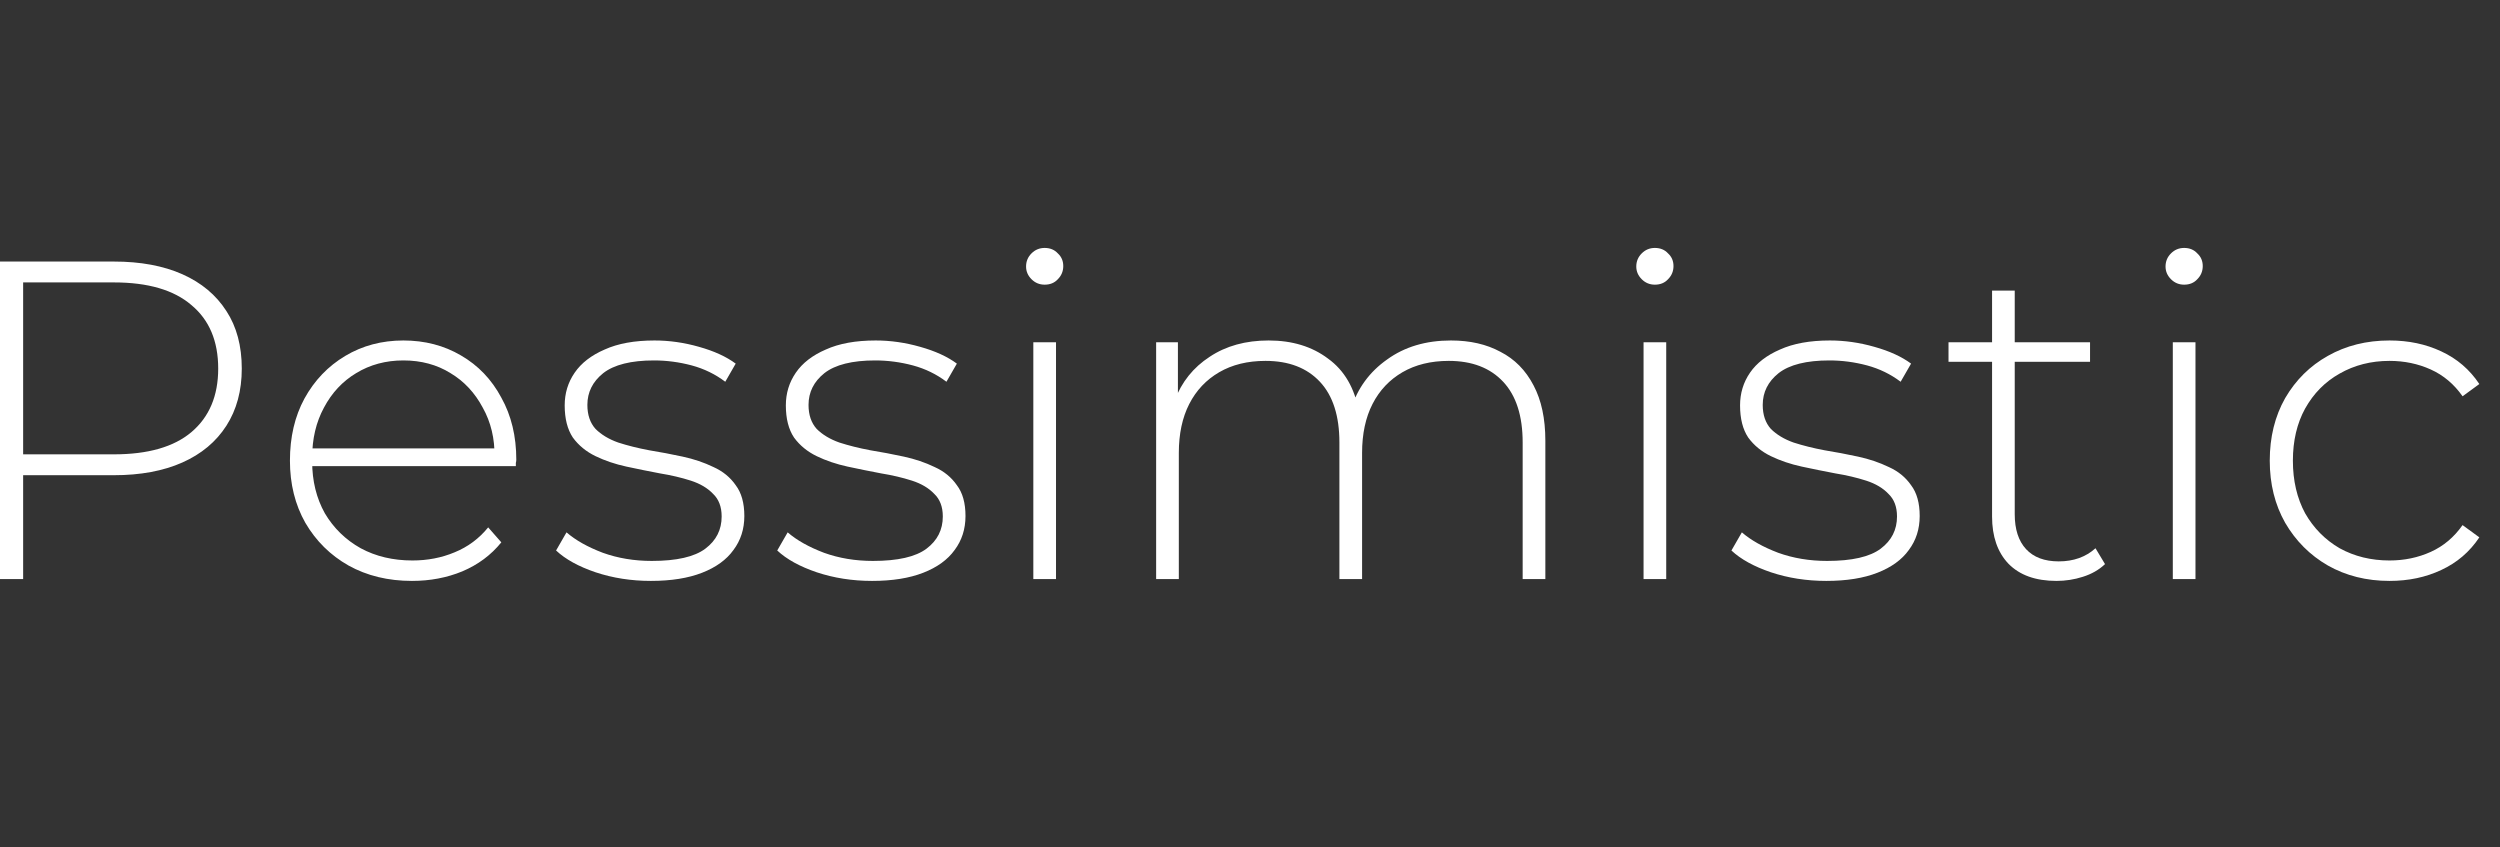
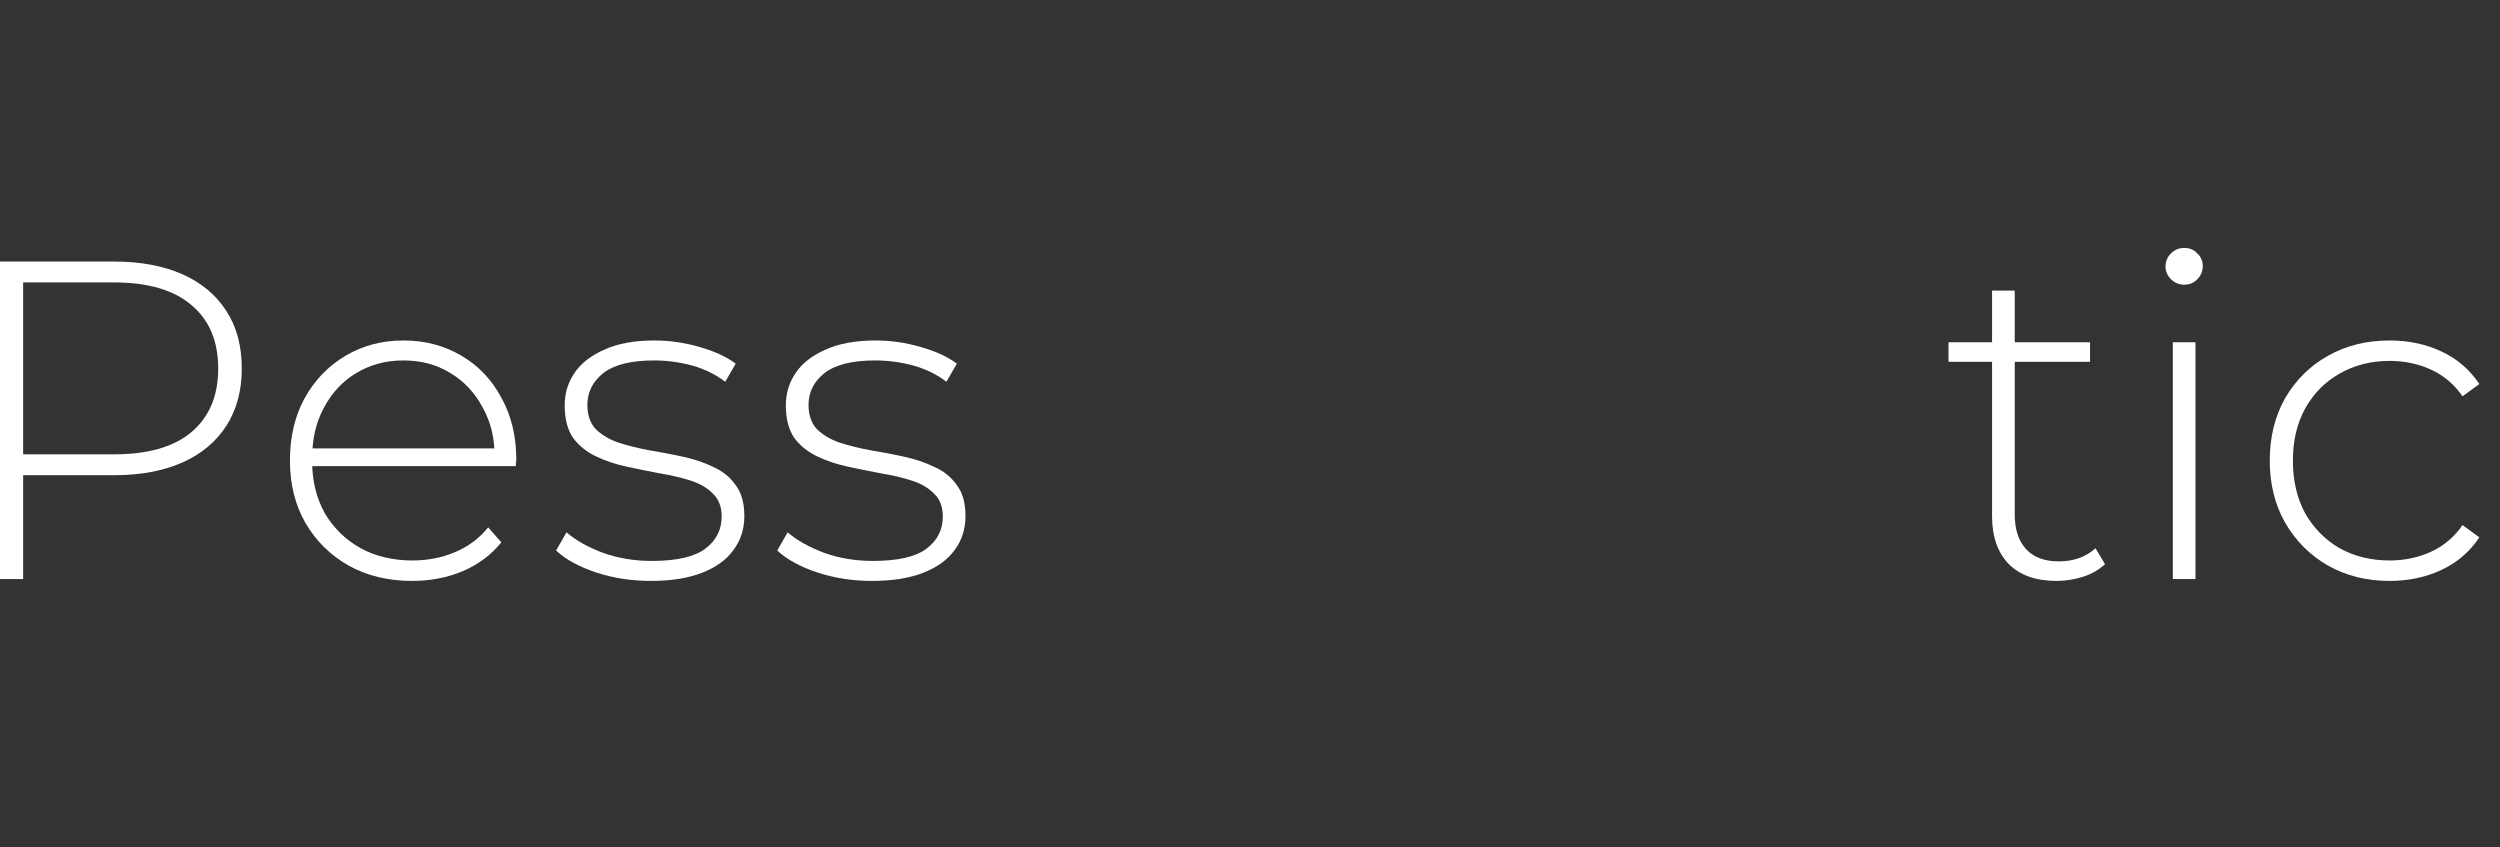
<svg xmlns="http://www.w3.org/2000/svg" width="121" height="41" viewBox="0 0 121 41" fill="none">
  <rect x="0" y="0" width="121" height="41" fill="#333333" stroke="none" />
  <path d="M0 28.028V12.659H5.511C6.799 12.659 7.904 12.864 8.826 13.273C9.748 13.683 10.458 14.276 10.956 15.052C11.454 15.813 11.702 16.742 11.702 17.84C11.702 18.909 11.454 19.831 10.956 20.607C10.458 21.382 9.748 21.975 8.826 22.385C7.904 22.795 6.799 23 5.511 23H0.615L1.12 22.473V28.028H0ZM1.12 22.539L0.615 21.99H5.511C7.165 21.99 8.416 21.631 9.265 20.914C10.129 20.182 10.561 19.157 10.561 17.84C10.561 16.508 10.129 15.484 9.265 14.766C8.416 14.035 7.165 13.669 5.511 13.669H0.615L1.12 13.12V22.539Z" fill="white" />
  <path d="M19.939 28.116C18.783 28.116 17.758 27.867 16.865 27.369C15.987 26.871 15.292 26.183 14.779 25.305C14.282 24.427 14.033 23.424 14.033 22.297C14.033 21.155 14.267 20.153 14.736 19.289C15.219 18.411 15.877 17.723 16.712 17.225C17.546 16.728 18.483 16.479 19.522 16.479C20.561 16.479 21.491 16.721 22.31 17.203C23.145 17.686 23.796 18.367 24.264 19.245C24.747 20.109 24.989 21.112 24.989 22.253C24.989 22.297 24.982 22.348 24.967 22.407C24.967 22.451 24.967 22.502 24.967 22.561H14.845V21.704H24.374L23.935 22.122C23.95 21.229 23.759 20.431 23.364 19.728C22.983 19.011 22.464 18.455 21.805 18.06C21.147 17.65 20.385 17.445 19.522 17.445C18.673 17.445 17.912 17.65 17.238 18.06C16.58 18.455 16.06 19.011 15.68 19.728C15.299 20.431 15.109 21.236 15.109 22.143V22.341C15.109 23.278 15.314 24.112 15.723 24.844C16.148 25.561 16.726 26.125 17.458 26.535C18.19 26.93 19.024 27.127 19.961 27.127C20.693 27.127 21.373 26.996 22.003 26.732C22.647 26.469 23.188 26.066 23.628 25.525L24.264 26.249C23.767 26.864 23.137 27.332 22.376 27.654C21.63 27.962 20.817 28.116 19.939 28.116Z" fill="white" />
  <path d="M31.503 28.116C30.551 28.116 29.658 27.976 28.824 27.698C28.004 27.42 27.368 27.069 26.914 26.644L27.419 25.766C27.858 26.147 28.443 26.476 29.175 26.754C29.907 27.018 30.698 27.149 31.547 27.149C32.747 27.149 33.61 26.952 34.137 26.557C34.664 26.161 34.928 25.642 34.928 24.998C34.928 24.529 34.789 24.163 34.511 23.9C34.247 23.622 33.888 23.41 33.435 23.263C32.981 23.117 32.483 23 31.942 22.912C31.4 22.809 30.859 22.7 30.317 22.583C29.775 22.465 29.278 22.297 28.824 22.078C28.37 21.858 28.004 21.558 27.726 21.177C27.463 20.782 27.331 20.263 27.331 19.619C27.331 19.033 27.492 18.506 27.814 18.038C28.136 17.569 28.619 17.196 29.263 16.918C29.907 16.625 30.712 16.479 31.678 16.479C32.395 16.479 33.113 16.581 33.83 16.786C34.562 16.991 35.154 17.262 35.608 17.599L35.103 18.477C34.62 18.111 34.079 17.848 33.479 17.686C32.879 17.526 32.271 17.445 31.656 17.445C30.544 17.445 29.724 17.65 29.197 18.06C28.685 18.47 28.429 18.982 28.429 19.597C28.429 20.08 28.561 20.468 28.824 20.76C29.102 21.038 29.468 21.258 29.922 21.419C30.375 21.565 30.873 21.69 31.415 21.792C31.956 21.88 32.498 21.983 33.039 22.1C33.581 22.217 34.079 22.385 34.532 22.605C34.986 22.809 35.345 23.102 35.608 23.483C35.886 23.849 36.026 24.346 36.026 24.976C36.026 25.605 35.85 26.154 35.498 26.622C35.162 27.091 34.657 27.457 33.984 27.72C33.31 27.984 32.483 28.116 31.503 28.116Z" fill="white" />
  <path d="M42.207 28.116C41.255 28.116 40.362 27.976 39.528 27.698C38.709 27.42 38.072 27.069 37.618 26.644L38.123 25.766C38.562 26.147 39.148 26.476 39.88 26.754C40.611 27.018 41.402 27.149 42.251 27.149C43.451 27.149 44.315 26.952 44.842 26.557C45.368 26.161 45.632 25.642 45.632 24.998C45.632 24.529 45.493 24.163 45.215 23.9C44.951 23.622 44.593 23.41 44.139 23.263C43.685 23.117 43.188 23 42.646 22.912C42.104 22.809 41.563 22.7 41.021 22.583C40.48 22.465 39.982 22.297 39.528 22.078C39.075 21.858 38.709 21.558 38.431 21.177C38.167 20.782 38.035 20.263 38.035 19.619C38.035 19.033 38.196 18.506 38.518 18.038C38.84 17.569 39.323 17.196 39.967 16.918C40.611 16.625 41.416 16.479 42.383 16.479C43.1 16.479 43.817 16.581 44.534 16.786C45.266 16.991 45.859 17.262 46.312 17.599L45.808 18.477C45.325 18.111 44.783 17.848 44.183 17.686C43.583 17.526 42.975 17.445 42.361 17.445C41.248 17.445 40.428 17.65 39.901 18.06C39.389 18.47 39.133 18.982 39.133 19.597C39.133 20.08 39.265 20.468 39.528 20.76C39.806 21.038 40.172 21.258 40.626 21.419C41.08 21.565 41.577 21.69 42.119 21.792C42.661 21.88 43.202 21.983 43.744 22.1C44.285 22.217 44.783 22.385 45.237 22.605C45.691 22.809 46.049 23.102 46.312 23.483C46.591 23.849 46.73 24.346 46.73 24.976C46.73 25.605 46.554 26.154 46.203 26.622C45.866 27.091 45.361 27.457 44.688 27.72C44.014 27.984 43.188 28.116 42.207 28.116Z" fill="white" />
-   <path d="M50.013 28.028V16.567H51.111V28.028H50.013ZM50.562 13.778C50.313 13.778 50.101 13.691 49.925 13.515C49.749 13.339 49.662 13.134 49.662 12.9C49.662 12.651 49.749 12.439 49.925 12.264C50.101 12.088 50.313 12 50.562 12C50.825 12 51.038 12.088 51.199 12.264C51.374 12.425 51.462 12.629 51.462 12.878C51.462 13.127 51.374 13.339 51.199 13.515C51.038 13.691 50.825 13.778 50.562 13.778Z" fill="white" />
-   <path d="M70.228 16.479C71.151 16.479 71.948 16.662 72.622 17.028C73.309 17.379 73.844 17.921 74.224 18.653C74.605 19.37 74.795 20.263 74.795 21.331V28.028H73.697V21.419C73.697 20.131 73.383 19.15 72.753 18.477C72.124 17.804 71.246 17.467 70.119 17.467C69.255 17.467 68.509 17.65 67.879 18.016C67.25 18.382 66.767 18.894 66.43 19.553C66.093 20.211 65.925 21.002 65.925 21.924V28.028H64.827V21.419C64.827 20.131 64.513 19.15 63.883 18.477C63.254 17.804 62.376 17.467 61.249 17.467C60.385 17.467 59.639 17.65 59.009 18.016C58.38 18.382 57.897 18.894 57.56 19.553C57.223 20.211 57.055 21.002 57.055 21.924V28.028H55.957V16.567H57.011V19.728L56.857 19.377C57.194 18.484 57.758 17.782 58.548 17.269C59.338 16.742 60.29 16.479 61.402 16.479C62.544 16.479 63.503 16.772 64.278 17.357C65.069 17.928 65.567 18.784 65.771 19.926L65.398 19.772C65.706 18.792 66.284 18.001 67.133 17.401C67.982 16.786 69.013 16.479 70.228 16.479Z" fill="white" />
-   <path d="M79.548 28.028V16.567H80.645V28.028H79.548ZM80.096 13.778C79.848 13.778 79.635 13.691 79.46 13.515C79.284 13.339 79.196 13.134 79.196 12.9C79.196 12.651 79.284 12.439 79.46 12.264C79.635 12.088 79.848 12 80.096 12C80.36 12 80.572 12.088 80.733 12.264C80.909 12.425 80.997 12.629 80.997 12.878C80.997 13.127 80.909 13.339 80.733 13.515C80.572 13.691 80.36 13.778 80.096 13.778Z" fill="white" />
-   <path d="M88.39 28.116C87.439 28.116 86.546 27.976 85.711 27.698C84.892 27.42 84.255 27.069 83.801 26.644L84.306 25.766C84.745 26.147 85.331 26.476 86.063 26.754C86.795 27.018 87.585 27.149 88.434 27.149C89.634 27.149 90.498 26.952 91.025 26.557C91.552 26.161 91.815 25.642 91.815 24.998C91.815 24.529 91.676 24.163 91.398 23.9C91.135 23.622 90.776 23.41 90.322 23.263C89.868 23.117 89.371 23 88.829 22.912C88.288 22.809 87.746 22.7 87.204 22.583C86.663 22.465 86.165 22.297 85.711 22.078C85.258 21.858 84.892 21.558 84.614 21.177C84.35 20.782 84.219 20.263 84.219 19.619C84.219 19.033 84.379 18.506 84.701 18.038C85.023 17.569 85.507 17.196 86.15 16.918C86.795 16.625 87.6 16.479 88.566 16.479C89.283 16.479 90 16.581 90.717 16.786C91.449 16.991 92.042 17.262 92.496 17.599L91.991 18.477C91.508 18.111 90.966 17.848 90.366 17.686C89.766 17.526 89.159 17.445 88.544 17.445C87.431 17.445 86.612 17.65 86.085 18.06C85.572 18.47 85.316 18.982 85.316 19.597C85.316 20.08 85.448 20.468 85.711 20.76C85.99 21.038 86.356 21.258 86.809 21.419C87.263 21.565 87.761 21.69 88.302 21.792C88.844 21.88 89.385 21.983 89.927 22.1C90.469 22.217 90.966 22.385 91.42 22.605C91.874 22.809 92.232 23.102 92.496 23.483C92.774 23.849 92.913 24.346 92.913 24.976C92.913 25.605 92.737 26.154 92.386 26.622C92.049 27.091 91.544 27.457 90.871 27.72C90.198 27.984 89.371 28.116 88.39 28.116Z" fill="white" />
  <path d="M99.533 28.116C98.523 28.116 97.748 27.837 97.206 27.281C96.679 26.725 96.416 25.964 96.416 24.998V14.064H97.513V24.888C97.513 25.62 97.696 26.183 98.062 26.579C98.428 26.974 98.955 27.171 99.643 27.171C100.36 27.171 100.953 26.959 101.422 26.535L101.883 27.303C101.59 27.581 101.231 27.786 100.807 27.918C100.397 28.05 99.972 28.116 99.533 28.116ZM94.308 17.511V16.567H101.158V17.511H94.308Z" fill="white" />
-   <path d="M105.164 28.028V16.567H106.261V28.028H105.164ZM105.713 13.778C105.464 13.778 105.251 13.691 105.076 13.515C104.9 13.339 104.812 13.134 104.812 12.9C104.812 12.651 104.9 12.439 105.076 12.264C105.251 12.088 105.464 12 105.713 12C105.976 12 106.188 12.088 106.349 12.264C106.525 12.425 106.613 12.629 106.613 12.878C106.613 13.127 106.525 13.339 106.349 13.515C106.188 13.691 105.976 13.778 105.713 13.778Z" fill="white" />
+   <path d="M105.164 28.028V16.567H106.261V28.028ZM105.713 13.778C105.464 13.778 105.251 13.691 105.076 13.515C104.9 13.339 104.812 13.134 104.812 12.9C104.812 12.651 104.9 12.439 105.076 12.264C105.251 12.088 105.464 12 105.713 12C105.976 12 106.188 12.088 106.349 12.264C106.525 12.425 106.613 12.629 106.613 12.878C106.613 13.127 106.525 13.339 106.349 13.515C106.188 13.691 105.976 13.778 105.713 13.778Z" fill="white" />
  <path d="M115.653 28.116C114.54 28.116 113.545 27.867 112.667 27.369C111.803 26.871 111.115 26.183 110.603 25.305C110.105 24.427 109.856 23.424 109.856 22.297C109.856 21.155 110.105 20.145 110.603 19.267C111.115 18.389 111.803 17.709 112.667 17.225C113.545 16.728 114.54 16.479 115.653 16.479C116.575 16.479 117.409 16.655 118.156 17.006C118.917 17.357 119.532 17.884 120 18.587L119.188 19.18C118.778 18.594 118.265 18.162 117.651 17.884C117.036 17.606 116.37 17.467 115.653 17.467C114.76 17.467 113.955 17.672 113.238 18.082C112.535 18.477 111.979 19.04 111.569 19.772C111.174 20.489 110.976 21.331 110.976 22.297C110.976 23.263 111.174 24.112 111.569 24.844C111.979 25.561 112.535 26.125 113.238 26.535C113.955 26.93 114.76 27.127 115.653 27.127C116.37 27.127 117.036 26.988 117.651 26.71C118.265 26.432 118.778 26 119.188 25.415L120 26.008C119.532 26.71 118.917 27.237 118.156 27.588C117.409 27.94 116.575 28.116 115.653 28.116Z" fill="white" />
</svg>